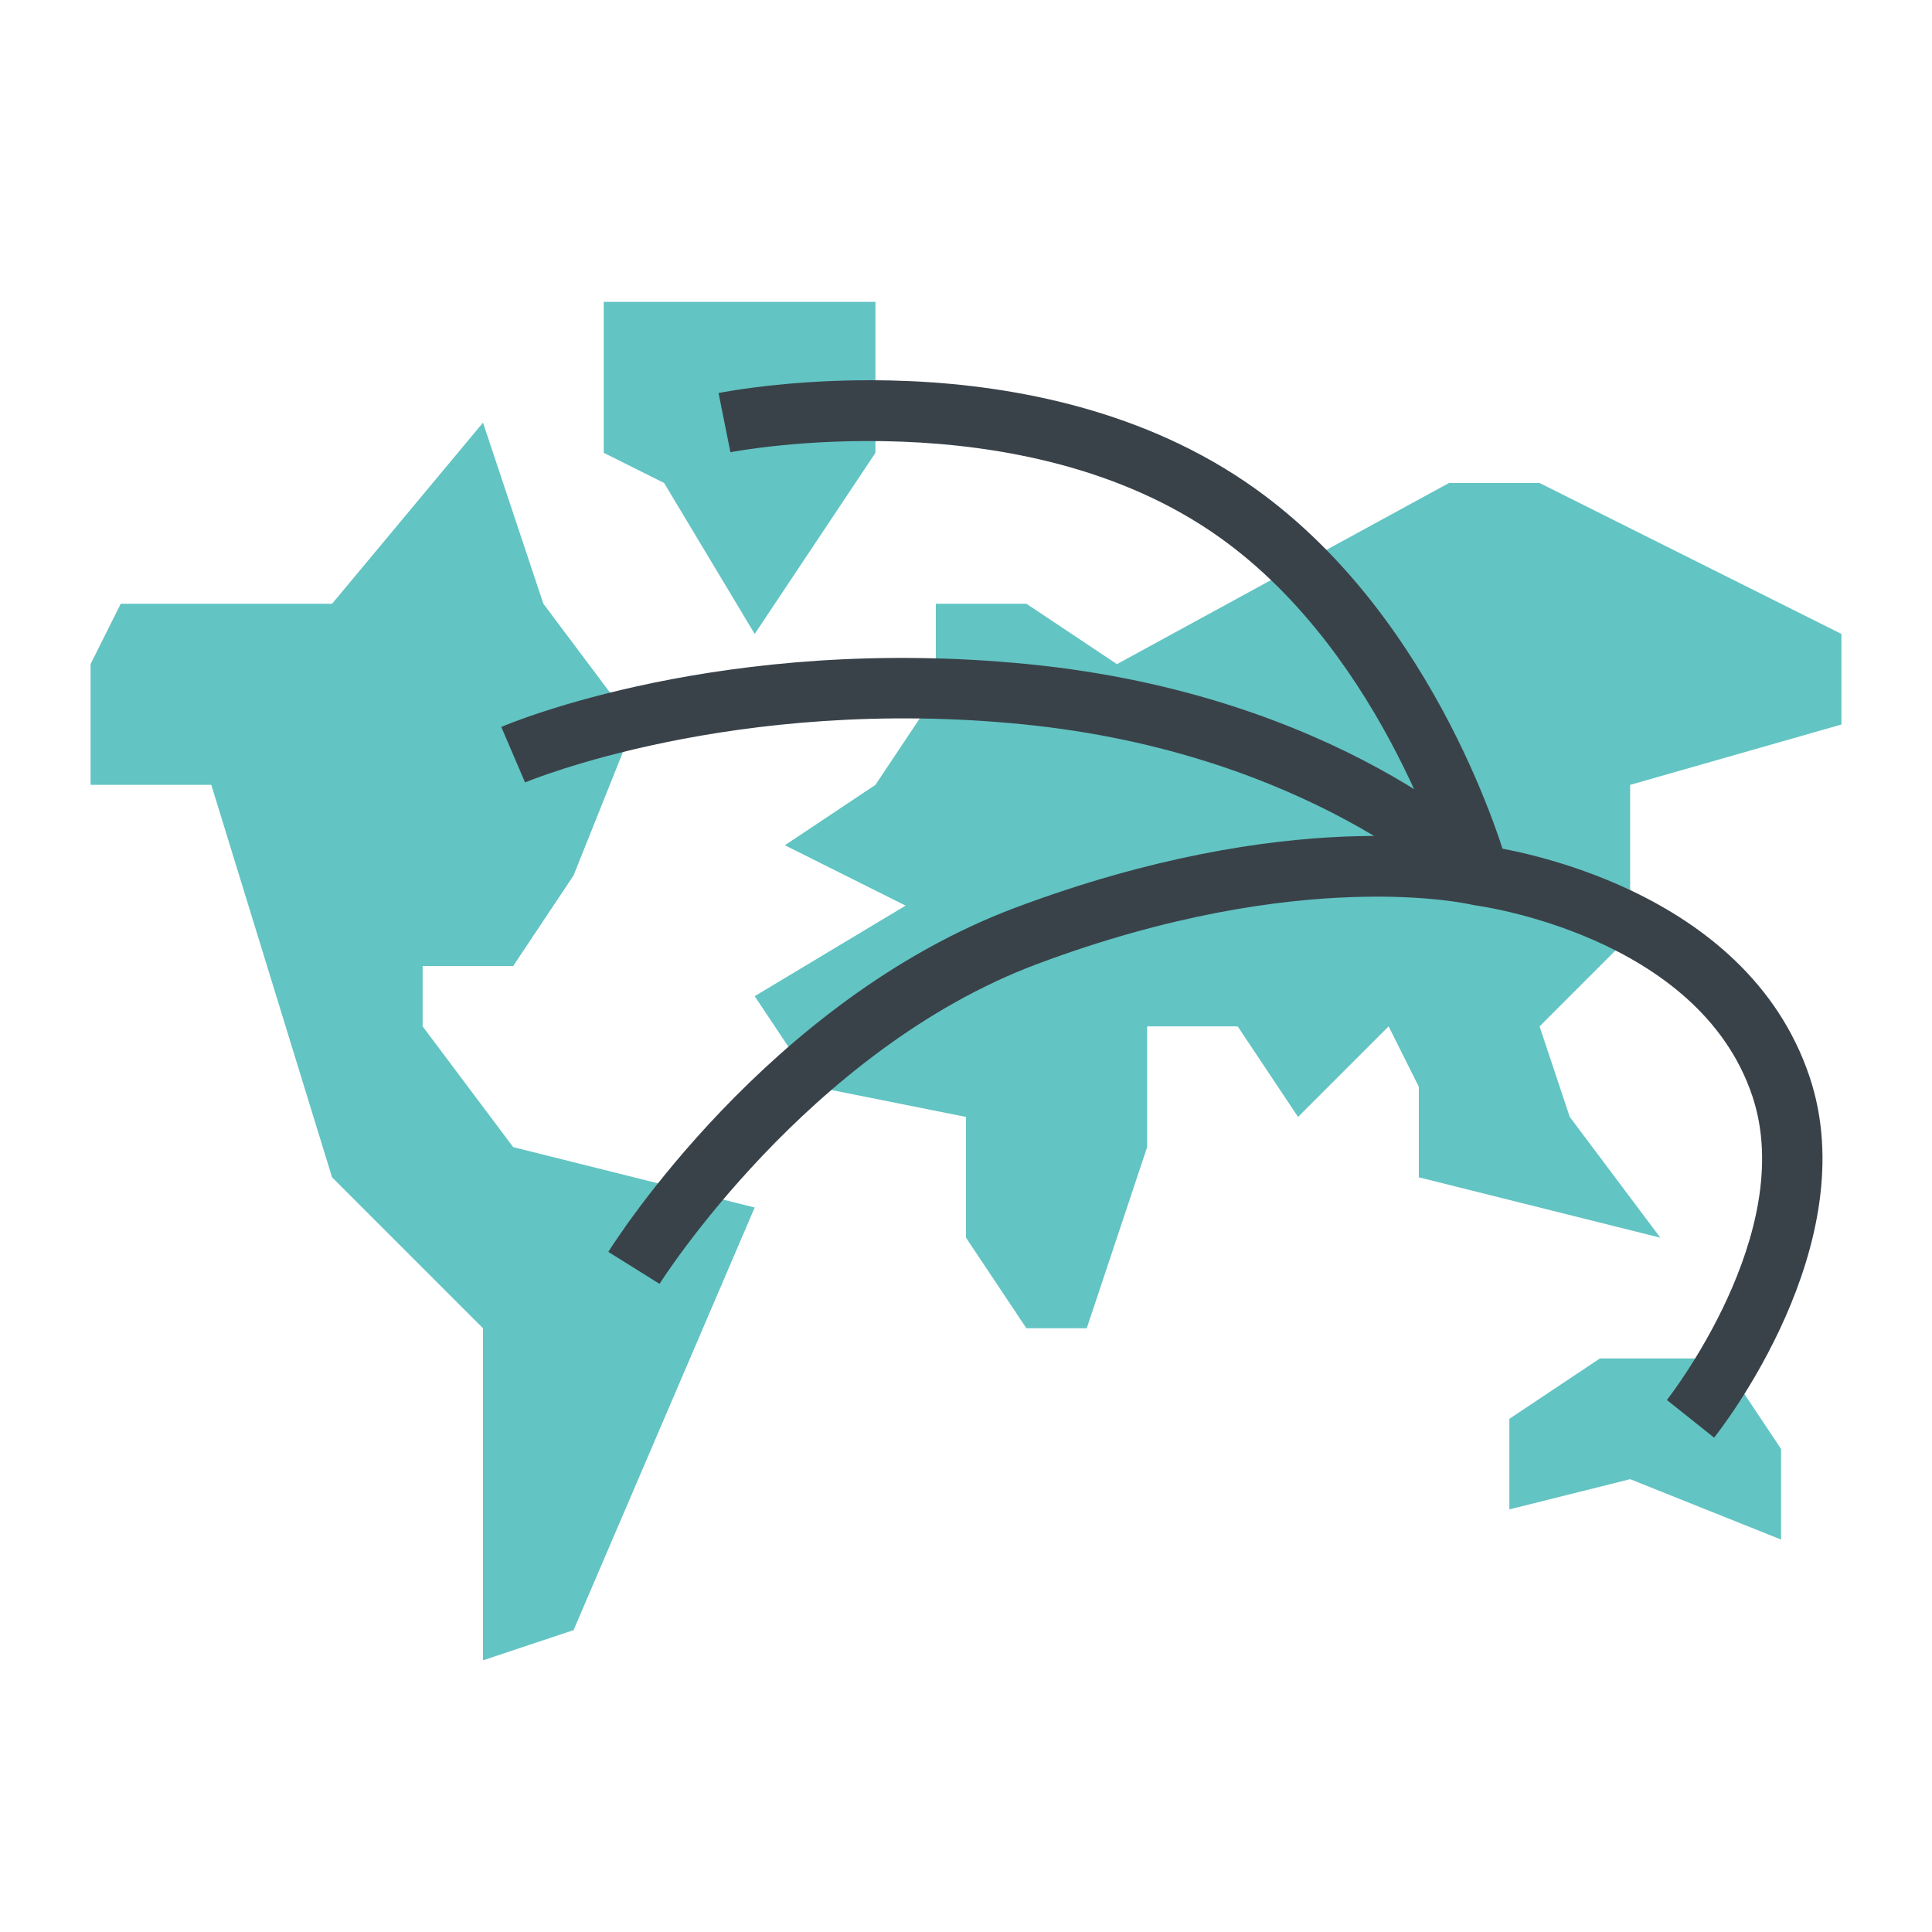
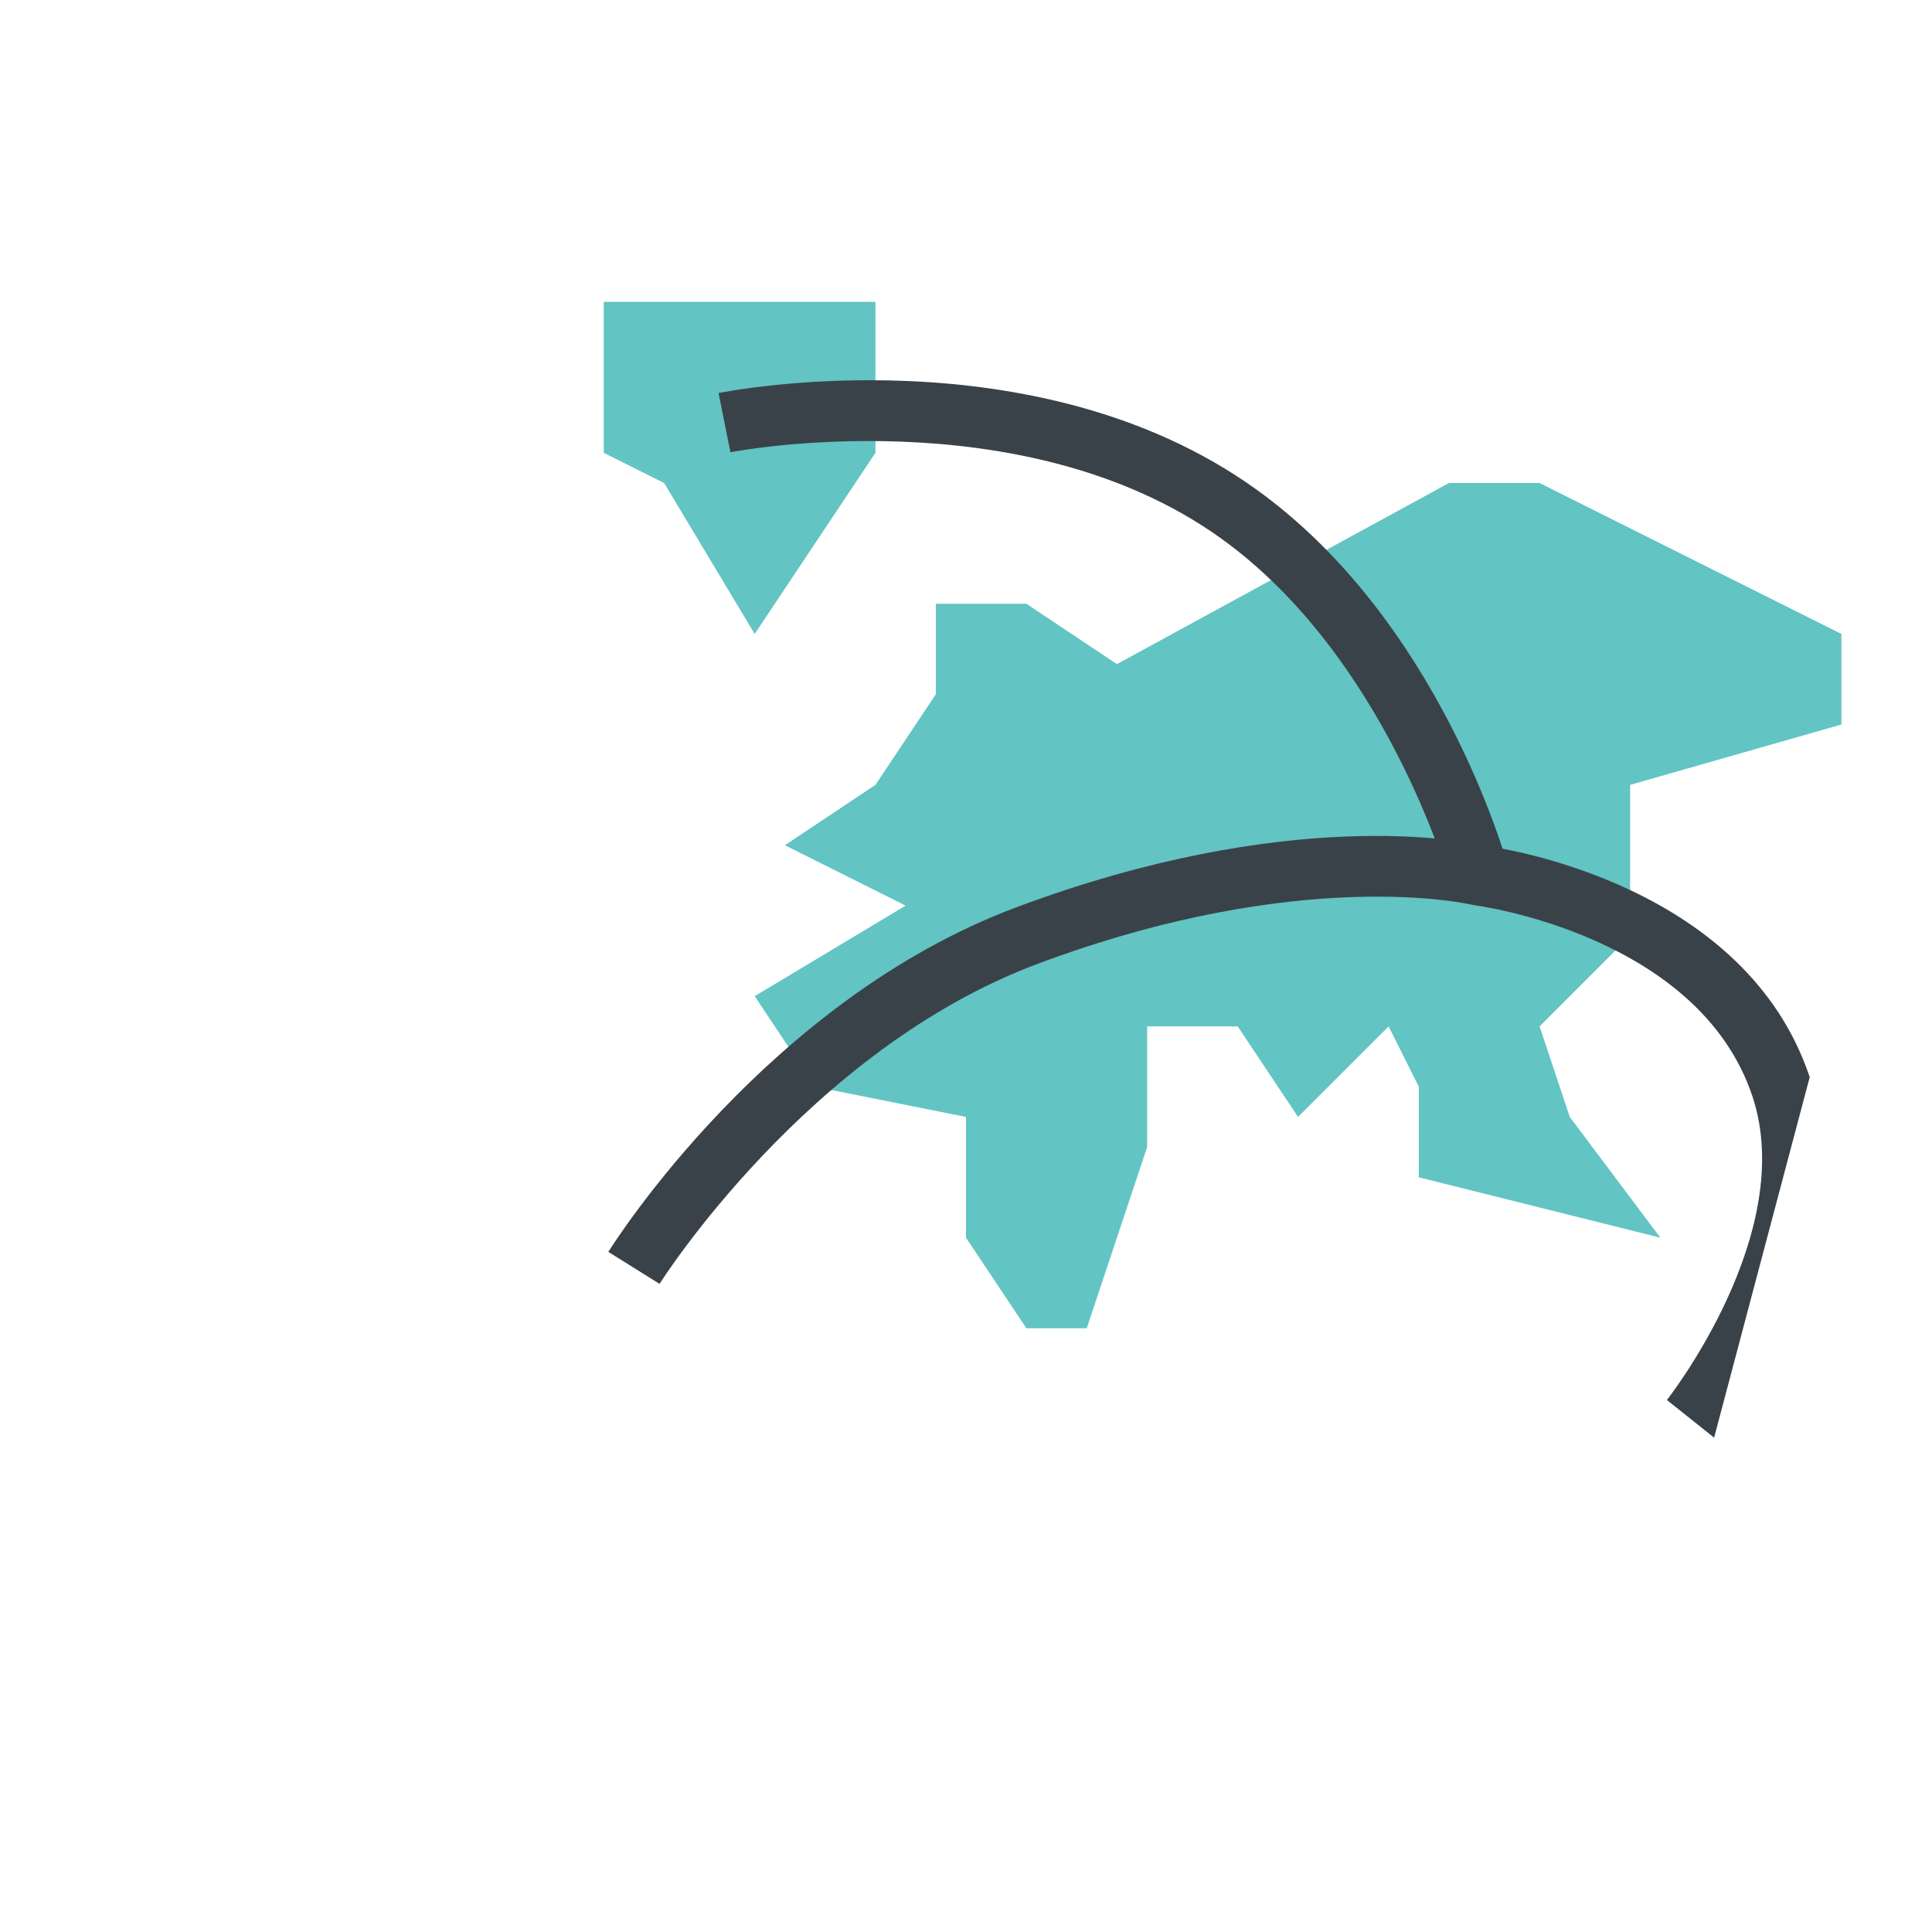
<svg xmlns="http://www.w3.org/2000/svg" width="800px" height="800px" viewBox="0 0 64 64" id="_x31_-outline-expand" version="1.1" xml:space="preserve">
-   <polygon points="4,20 11,20 16,14 18,20 21,24 19,29 17,32 14,32 14,34 17,38 25,40 19,54 16,55 16,44 11,39   7,26 3,26 3,22 " style="fill:#62C4C3;" />
  <polygon points="31,23 29,26 26,28 30,30 25,33 27,36 32,37 32,41 34,44 36,44 38,38 38,34 41,34 43,37   46,34 47,36 47,39 55,41 52,37 51,34 54,31 54,26 61,24 61,21 51,16 48,16 37,22 34,20 31,20 " style="fill:#62C4C3;" />
-   <polygon points="50,50 50,47 53,45 57,45 59,48 59,51 54,49 " style="fill:#62C4C3;" />
  <polygon points="23,10 29,10 29,15 25,21 22,16 20,15 20,10 " style="fill:#62C4C3;" />
  <path d="M48.036,29.264c-0.021-0.075-2.119-7.523-7.617-11.45c-6.571-4.693-16.127-2.852-16.223-2.833  l-0.393-1.961c0.425-0.085,10.508-2.026,17.777,3.167c6.088,4.348,8.293,12.218,8.384,12.551L48.036,29.264z" style="fill:#3A4249;" />
-   <path d="M48.294,29.709c-0.048-0.048-4.911-4.766-14.394-5.714c-9.594-0.962-16.439,1.896-16.507,1.924  l-0.787-1.838c0.296-0.127,7.353-3.089,17.494-2.076c10.237,1.024,15.393,6.074,15.607,6.288L48.294,29.709z" style="fill:#3A4249;" />
-   <path d="M56.782,47.624l-1.564-1.247c0.043-0.055,4.342-5.536,2.833-10.061  c-1.78-5.34-9.102-6.315-9.175-6.324l-0.121-0.022c-0.053-0.013-5.636-1.321-14.404,1.967c-7.595,2.848-12.455,10.516-12.503,10.593  l-1.696-1.06c0.211-0.338,5.274-8.323,13.497-11.407c9.005-3.375,14.834-2.208,15.533-2.048c0.82,0.113,8.662,1.354,10.767,7.668  C61.802,41.244,56.987,47.366,56.782,47.624z" style="fill:#3A4249;" />
+   <path d="M56.782,47.624l-1.564-1.247c0.043-0.055,4.342-5.536,2.833-10.061  c-1.78-5.34-9.102-6.315-9.175-6.324l-0.121-0.022c-0.053-0.013-5.636-1.321-14.404,1.967c-7.595,2.848-12.455,10.516-12.503,10.593  l-1.696-1.06c0.211-0.338,5.274-8.323,13.497-11.407c9.005-3.375,14.834-2.208,15.533-2.048c0.82,0.113,8.662,1.354,10.767,7.668  z" style="fill:#3A4249;" />
</svg>